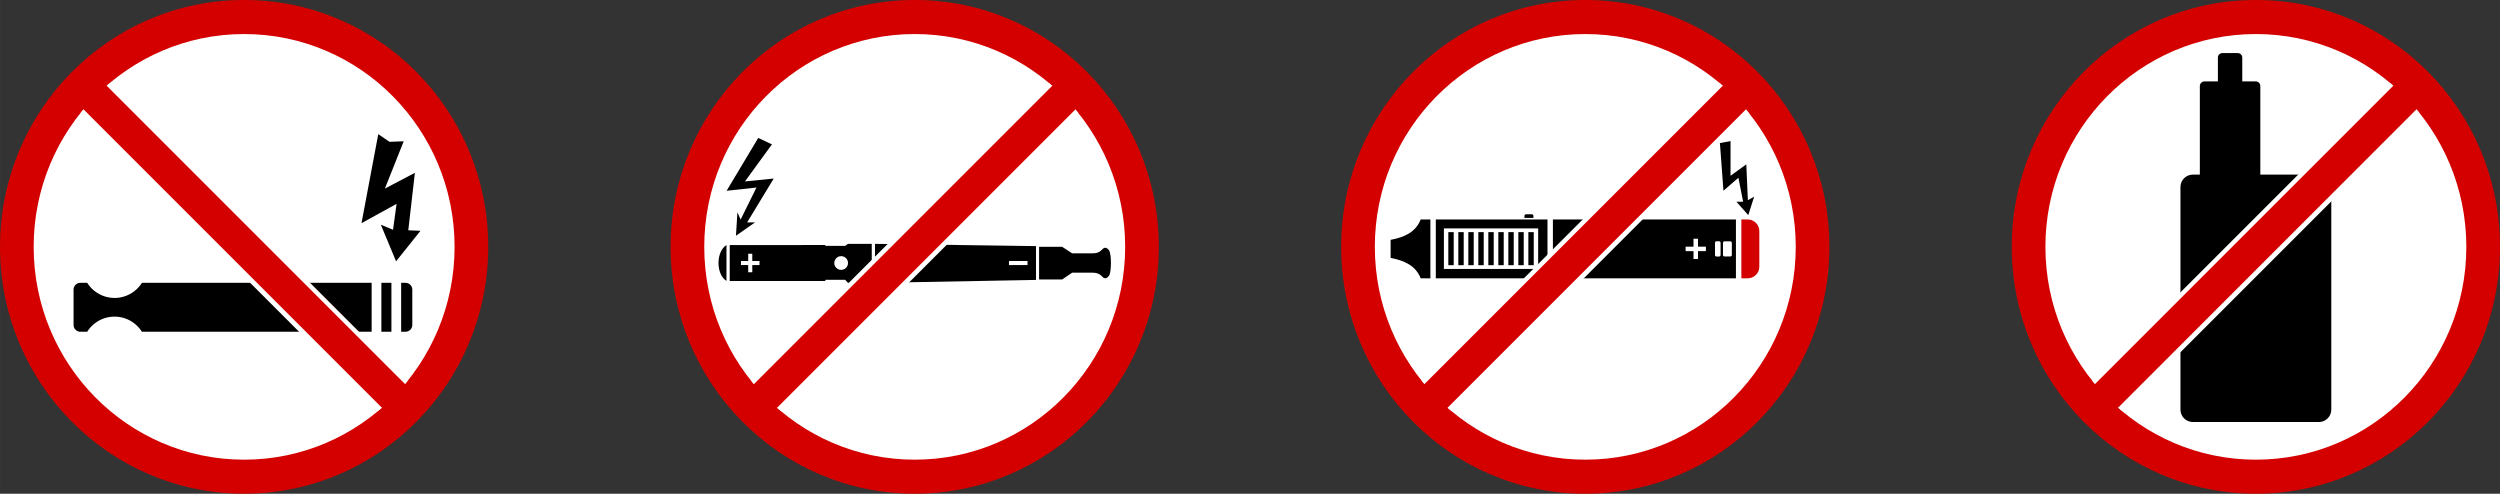
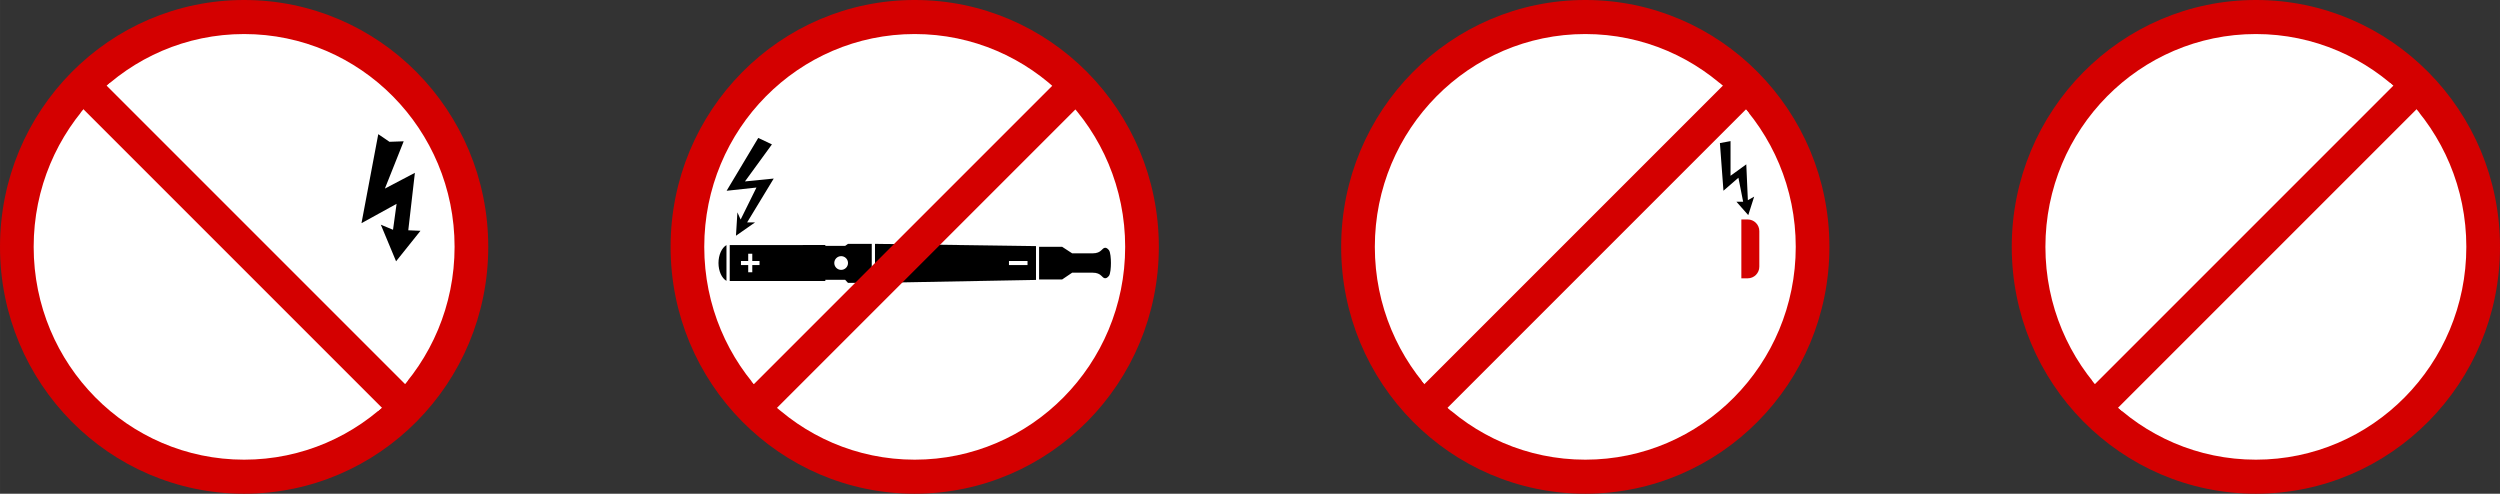
<svg xmlns="http://www.w3.org/2000/svg" xmlns:ns1="http://www.inkscape.org/namespaces/inkscape" xmlns:ns2="http://sodipodi.sourceforge.net/DTD/sodipodi-0.dtd" width="350.376mm" height="69.194mm" viewBox="0 0 1241.491 245.177" id="svg2" version="1.1" ns1:version="0.91 r13725" ns2:docname="No vaping sign by Rones.svg">
  <rect x="0" y="0" width="1241.491" height="245.177" fill="#333333" stroke="none" />
  <defs id="defs4" />
  <ns2:namedview id="base" pagecolor="#ffffff" bordercolor="#666666" borderopacity="1.0" ns1:pageopacity="0.0" ns1:pageshadow="2" ns1:zoom="0.175" ns1:cx="-234.03715" ns1:cy="1106.7178" ns1:document-units="px" ns1:current-layer="layer1" showgrid="false" ns1:window-width="1920" ns1:window-height="1021" ns1:window-x="1272" ns1:window-y="-8" ns1:window-maximized="1" fit-margin-top="0" fit-margin-left="0" fit-margin-right="0" fit-margin-bottom="0" ns1:snap-center="true" ns1:snap-object-midpoints="true" />
  <g ns1:label="Layer 1" ns1:groupmode="layer" id="layer1" transform="translate(275.33,-116.374)">
    <g id="g4393" transform="translate(4.8026473e-5,0)">
      <ellipse ns1:export-ydpi="90" ns1:export-xdpi="90" ry="122.589" rx="121.23" cy="238.962" cx="844.931" id="ellipse4317" style="opacity:1;fill:#d40000;fill-opacity:1;fill-rule:nonzero;stroke:none;stroke-width:1;stroke-linecap:round;stroke-linejoin:round;stroke-miterlimit:4;stroke-dasharray:none;stroke-dashoffset:0;stroke-opacity:1" />
      <ellipse ns1:export-ydpi="90" ns1:export-xdpi="90" style="opacity:1;fill:#ffffff;fill-opacity:1;fill-rule:nonzero;stroke:none;stroke-width:0.862;stroke-linecap:round;stroke-linejoin:round;stroke-miterlimit:4;stroke-dasharray:none;stroke-dashoffset:0;stroke-opacity:1" id="ellipse4319" cx="844.931" cy="238.962" rx="104.513" ry="105.684" />
-       <path ns1:connector-curvature="0" id="rect4310" d="m 828.27,142.741 c -1.22,0 -2.201,0.981 -2.201,2.201 l 0,11.845 -6.636,0 c -1.289,0 -2.327,1.037 -2.327,2.325 l 0,43.973 -3.46,0 c -3.419,0 -6.17,2.753 -6.17,6.172 l 0,110.523 c 0,3.419 2.752,6.17 6.17,6.17 l 62.569,0 c 3.419,0 6.172,-2.752 6.172,-6.17 l 0,-110.523 c 0,-3.419 -2.753,-6.172 -6.172,-6.172 l -29.074,0 0,-43.973 c 0,-1.289 -1.038,-2.325 -2.327,-2.325 l -6.636,0 0,-11.845 c 0,-1.22 -0.981,-2.201 -2.201,-2.201 l -7.707,0 z" style="opacity:1;fill:#000000;fill-opacity:1;fill-rule:nonzero;stroke:none;stroke-width:0.293;stroke-linecap:round;stroke-linejoin:round;stroke-miterlimit:4;stroke-dasharray:none;stroke-dashoffset:0;stroke-opacity:1" />
      <path ns1:connector-curvature="0" style="opacity:1;fill:#ffffff;fill-opacity:1;fill-rule:nonzero;stroke:none;stroke-width:0.4;stroke-linecap:round;stroke-linejoin:round;stroke-miterlimit:4;stroke-dasharray:none;stroke-dashoffset:0;stroke-opacity:1" d="M 911.485,157.534 763.667,305.352 a 104.513,105.684 0 0 0 14.711,15.037 l 147.816,-147.816 a 104.513,105.684 0 0 0 -14.709,-15.039 z" id="path4321" />
      <rect ns1:export-ydpi="90" ns1:export-xdpi="90" transform="matrix(0.707,0.707,-0.707,0.707,0,0)" y="-542.77" x="758.214" height="228.571" width="16.429" id="rect4323" style="opacity:1;fill:#d40000;fill-opacity:1;fill-rule:nonzero;stroke:none;stroke-width:0.4;stroke-linecap:round;stroke-linejoin:round;stroke-miterlimit:4;stroke-dasharray:none;stroke-dashoffset:0;stroke-opacity:1" />
    </g>
    <g id="g4376" transform="translate(-32.449,0)">
      <ellipse ns1:export-ydpi="90" ns1:export-xdpi="90" ry="122.589" rx="121.23" cy="238.962" cx="211.36" id="ellipse4326" style="opacity:1;fill:#d40000;fill-opacity:1;fill-rule:nonzero;stroke:none;stroke-width:1;stroke-linecap:round;stroke-linejoin:round;stroke-miterlimit:4;stroke-dasharray:none;stroke-dashoffset:0;stroke-opacity:1" />
      <ellipse ns1:export-ydpi="90" ns1:export-xdpi="90" style="opacity:1;fill:#ffffff;fill-opacity:1;fill-rule:nonzero;stroke:none;stroke-width:0.862;stroke-linecap:round;stroke-linejoin:round;stroke-miterlimit:4;stroke-dasharray:none;stroke-dashoffset:0;stroke-opacity:1" id="ellipse4328" cx="211.36" cy="238.962" rx="104.513" ry="105.684" />
      <path ns1:connector-curvature="0" id="path4187" d="m 133.664,184.862 -15.713,26.25 14.82,-1.607 -7.857,15.893 -1.605,-3.57 -0.715,11.607 9.465,-6.607 -3.93,0 13.215,-21.785 -14.285,1.428 13.393,-18.393 -6.787,-3.215 z m 44.572,52.609 -1.43,1.012 -9.83,0 0,-0.432 -47.479,0.029 0,17.842 47.479,0 0,-0.611 9.83,0 1.43,1.549 11.793,0 0,-19.389 -11.793,0 z m 13.4,0 0,19.387 79.955,-1.475 0,-16.793 -79.955,-1.119 z m -73.756,0.609 c -2.379,1.371 -3.961,4.944 -3.963,8.908 0.003,3.962 1.584,7.503 3.963,8.873 l 0,-17.781 z m 155.248,0.846 0,16.246 11.428,0 5,-3.383 10.18,0 c 2.162,0 3.488,0.662 4.393,1.605 0.94,0.98 1.989,2.038 3.662,0 0.775,-0.943 1.01,-4.272 1.01,-6.408 0,-2.136 -0.235,-5.465 -1.01,-6.408 -0.628,-0.764 -1.167,-1.093 -1.646,-1.154 -0.1,-0.013 -0.196,-0.013 -0.291,-0.004 -0.663,0.064 -1.211,0.622 -1.725,1.158 -0.905,0.944 -2.231,1.605 -4.393,1.605 l -10.18,0 -5,-3.258 -11.428,0 z m -144.451,3.453 2.021,0 0,3.598 3.598,0 0,2.021 -3.598,0 0,3.598 -2.021,0 0,-3.598 -3.598,0 0,-2.021 3.598,0 0,-3.598 z m 46.152,1.197 c 1.883,5.8e-4 3.409,1.527 3.408,3.41 4.9e-4,1.883 -1.525,3.41 -3.408,3.41 -1.884,4.9e-4 -3.411,-1.527 -3.41,-3.41 -4.9e-4,-1.884 1.527,-3.411 3.41,-3.41 z m 83.338,2.4 9.217,0 0,2.02 -9.217,0 0,-2.02 z" style="opacity:1;fill:#000000;fill-opacity:1;fill-rule:nonzero;stroke:none;stroke-width:0.461;stroke-linecap:round;stroke-linejoin:round;stroke-miterlimit:4;stroke-dasharray:none;stroke-dashoffset:0;stroke-opacity:1" />
-       <path ns1:connector-curvature="0" style="opacity:1;fill:#ffffff;fill-opacity:1;fill-rule:nonzero;stroke:none;stroke-width:0.4;stroke-linecap:round;stroke-linejoin:round;stroke-miterlimit:4;stroke-dasharray:none;stroke-dashoffset:0;stroke-opacity:1" d="M 277.914,157.534 130.095,305.352 a 104.513,105.684 0 0 0 14.711,15.037 l 147.816,-147.816 a 104.513,105.684 0 0 0 -14.709,-15.039 z" id="path4330" />
+       <path ns1:connector-curvature="0" style="opacity:1;fill:#ffffff;fill-opacity:1;fill-rule:nonzero;stroke:none;stroke-width:0.4;stroke-linecap:round;stroke-linejoin:round;stroke-miterlimit:4;stroke-dasharray:none;stroke-dashoffset:0;stroke-opacity:1" d="M 277.914,157.534 130.095,305.352 a 104.513,105.684 0 0 0 14.711,15.037 a 104.513,105.684 0 0 0 -14.709,-15.039 z" id="path4330" />
      <rect ns1:export-ydpi="90" ns1:export-xdpi="90" transform="matrix(0.707,0.707,-0.707,0.707,0,0)" y="-94.768" x="310.211" height="228.571" width="16.429" id="rect4332" style="opacity:1;fill:#d40000;fill-opacity:1;fill-rule:nonzero;stroke:none;stroke-width:0.4;stroke-linecap:round;stroke-linejoin:round;stroke-miterlimit:4;stroke-dasharray:none;stroke-dashoffset:0;stroke-opacity:1" />
    </g>
    <g id="g4368" transform="translate(588.571,-22.223)">
      <ellipse ns1:export-ydpi="90" ns1:export-xdpi="90" ry="122.589" rx="121.23" cy="261.186" cx="-742.672" id="ellipse4358" style="opacity:1;fill:#d40000;fill-opacity:1;fill-rule:nonzero;stroke:none;stroke-width:1;stroke-linecap:round;stroke-linejoin:round;stroke-miterlimit:4;stroke-dasharray:none;stroke-dashoffset:0;stroke-opacity:1" />
      <ellipse ns1:export-ydpi="90" ns1:export-xdpi="90" style="opacity:1;fill:#ffffff;fill-opacity:1;fill-rule:nonzero;stroke:none;stroke-width:0.862;stroke-linecap:round;stroke-linejoin:round;stroke-miterlimit:4;stroke-dasharray:none;stroke-dashoffset:0;stroke-opacity:1" id="ellipse4360" cx="-742.672" cy="261.186" rx="104.513" ry="105.684" />
      <path ns1:connector-curvature="0" id="path4356" d="m -676.056,205.23 -8.334,44.194 17.425,-9.596 -1.768,12.879 -6.061,-2.525 7.576,18.183 12.122,-15.152 -6.061,-0.253 3.283,-28.537 -14.9,7.829 9.344,-23.486 -7.071,0.253 z" style="opacity:1;fill:#000000;fill-opacity:1;fill-rule:nonzero;stroke:none;stroke-width:0.3;stroke-linecap:round;stroke-linejoin:round;stroke-miterlimit:4;stroke-dasharray:none;stroke-dashoffset:0;stroke-opacity:1" />
-       <path id="rect4342" transform="translate(81.558,116.374)" d="m -905.537,162.676 c -1.88,0 -3.393,1.513 -3.393,3.393 l 0,17.504 c 0,1.88 1.513,3.393 3.393,3.393 l 3.377,0 a 16.071,16.071 0 0 1 13.588,-7.502 16.071,16.071 0 0 1 13.574,7.502 l 114.092,0 0,-24.289 -114.076,0 a 16.071,16.071 0 0 1 -13.59,7.502 16.071,16.071 0 0 1 -13.572,-7.502 l -3.393,0 z m 149.465,0 0,24.289 4.986,0 0,-24.289 -4.986,0 z m 9.822,0 0,24.289 2.145,0 c 1.88,0 3.393,-1.513 3.393,-3.393 l 0,-17.504 c 0,-1.88 -1.513,-3.393 -3.393,-3.393 l -2.145,0 z" style="opacity:1;fill:#000000;fill-opacity:1;fill-rule:nonzero;stroke:none;stroke-width:0.296;stroke-linecap:round;stroke-linejoin:round;stroke-miterlimit:4;stroke-dasharray:none;stroke-dashoffset:0;stroke-opacity:1" ns1:connector-curvature="0" />
      <path ns1:connector-curvature="0" style="opacity:1;fill:#ffffff;fill-opacity:1;fill-rule:nonzero;stroke:none;stroke-width:0.4;stroke-linecap:round;stroke-linejoin:round;stroke-miterlimit:4;stroke-dasharray:none;stroke-dashoffset:0;stroke-opacity:1" d="m -809.226,179.757 147.818,147.818 a 104.513,105.684 0 0 1 -14.711,15.037 l -147.816,-147.816 a 104.513,105.684 0 0 1 14.709,-15.039 z" id="path4362" />
      <rect ns1:export-ydpi="90" ns1:export-xdpi="90" transform="matrix(-0.707,0.707,0.707,0.707,0,0)" y="-454.748" x="701.62" height="228.571" width="16.429" id="rect4364" style="opacity:1;fill:#d40000;fill-opacity:1;fill-rule:nonzero;stroke:none;stroke-width:0.4;stroke-linecap:round;stroke-linejoin:round;stroke-miterlimit:4;stroke-dasharray:none;stroke-dashoffset:0;stroke-opacity:1" />
    </g>
    <g id="g4383" transform="translate(13.418,0)">
      <ellipse style="opacity:1;fill:#d40000;fill-opacity:1;fill-rule:nonzero;stroke:none;stroke-width:1;stroke-linecap:round;stroke-linejoin:round;stroke-miterlimit:4;stroke-dasharray:none;stroke-dashoffset:0;stroke-opacity:1" id="ellipse4270" cx="498.502" cy="238.962" rx="121.23" ry="122.589" ns1:export-xdpi="90" ns1:export-ydpi="90" />
      <ellipse ry="105.684" rx="104.513" cy="238.962" cx="498.502" id="ellipse4272" style="opacity:1;fill:#ffffff;fill-opacity:1;fill-rule:nonzero;stroke:none;stroke-width:0.862;stroke-linecap:round;stroke-linejoin:round;stroke-miterlimit:4;stroke-dasharray:none;stroke-dashoffset:0;stroke-opacity:1" ns1:export-xdpi="90" ns1:export-ydpi="90" />
      <g transform="matrix(0.636,0,0,0.636,12.021,53.074)" id="g4284">
-         <path ns1:connector-curvature="0" style="opacity:1;fill:#000000;fill-opacity:1;fill-rule:nonzero;stroke:none;stroke-width:0.4;stroke-linecap:round;stroke-linejoin:round;stroke-miterlimit:4;stroke-dasharray:none;stroke-dashoffset:0;stroke-opacity:1" d="m 637.092,150.467 c -0.7,0 -1.262,0.564 -1.262,1.264 l 0,1.584 7.023,0 0,-1.584 c 0,-0.7 -0.564,-1.264 -1.264,-1.264 l -4.498,0 z m -82.266,4.049 c -3.923,9.991 -12.869,13.953 -23.486,15.91 l 0,14.143 c 10.617,1.957 19.564,5.92 23.486,15.91 l 7.574,0 0,-45.963 -7.574,0 z m 11.809,0 0,45.963 87.195,0 0,-45.963 -87.195,0 z m 91.428,0 0,45.963 142.91,0 0,-45.963 -142.91,0 z m -85.113,6.984 73.609,0 0,31.637 -73.609,0 0,-31.637 z m 3.451,2.916 0,25.805 4.205,0 0,-25.805 -4.205,0 z m 7.812,0 0,25.805 4.205,0 0,-25.805 -4.205,0 z m 7.812,0 0,25.805 4.205,0 0,-25.805 -4.205,0 z m 7.812,0 0,25.805 4.205,0 0,-25.805 -4.205,0 z m 7.812,0 0,25.805 4.205,0 0,-25.805 -4.205,0 z m 7.812,0 0,25.805 4.205,0 0,-25.805 -4.205,0 z m 7.812,0 0,25.805 4.205,0 0,-25.805 -4.205,0 z m 7.812,0 0,25.805 4.205,0 0,-25.805 -4.205,0 z m 7.812,0 0,25.805 4.205,0 0,-25.805 -4.205,0 z m 128.949,5.164 3.521,0 0,6.156 6.154,0 0,3.521 -6.154,0 0,6.156 -3.521,0 0,-6.156 -6.156,0 0,-3.521 6.156,0 0,-6.156 z m 17.986,1.951 1.957,0 c 0.665,0 1.199,0.535 1.199,1.199 l 0,9.533 c 0,0.665 -0.535,1.199 -1.199,1.199 l -1.957,0 c -0.665,0 -1.199,-0.535 -1.199,-1.199 l 0,-9.533 c 0,-0.665 0.535,-1.199 1.199,-1.199 z m 6.227,0.051 4.529,0 c 0.659,0 1.189,0.529 1.189,1.188 l 0,9.455 c 0,0.659 -0.531,1.188 -1.189,1.188 l -4.529,0 c -0.659,0 -1.189,-0.529 -1.189,-1.188 l 0,-9.455 c 0,-0.659 0.531,-1.188 1.189,-1.188 z m -128.246,4.135 12.965,0 0,3.561 -12.965,0 0,-3.561 z" id="path4206" transform="translate(81.558,116.374)" />
        <path ns1:connector-curvature="0" style="opacity:1;fill:#d40000;fill-opacity:1;fill-rule:nonzero;stroke:none;stroke-width:0.4;stroke-linecap:round;stroke-linejoin:round;stroke-miterlimit:4;stroke-dasharray:none;stroke-dashoffset:0;stroke-opacity:1" d="m 886.763,270.889 0,45.963 4.938,0 c 5.037,0 9.092,-4.055 9.092,-9.092 l 0,-27.779 c 0,-5.037 -4.055,-9.092 -9.092,-9.092 l -4.938,0 z" id="path4186" />
      </g>
      <path id="rect4276" transform="translate(81.558,116.374)" d="M 483.498,41.16 335.68,188.979 a 104.513,105.684 0 0 0 14.711,15.037 L 498.207,56.199 A 104.513,105.684 0 0 0 483.498,41.16 Z" style="opacity:1;fill:#ffffff;fill-opacity:1;fill-rule:nonzero;stroke:none;stroke-width:0.4;stroke-linecap:round;stroke-linejoin:round;stroke-miterlimit:4;stroke-dasharray:none;stroke-dashoffset:0;stroke-opacity:1" ns1:connector-curvature="0" />
      <rect style="opacity:1;fill:#d40000;fill-opacity:1;fill-rule:nonzero;stroke:none;stroke-width:0.4;stroke-linecap:round;stroke-linejoin:round;stroke-miterlimit:4;stroke-dasharray:none;stroke-dashoffset:0;stroke-opacity:1" id="rect4274" width="16.429" height="228.571" x="513.252" y="-297.808" transform="matrix(0.707,0.707,-0.707,0.707,0,0)" ns1:export-xdpi="90" ns1:export-ydpi="90" />
      <path ns1:connector-curvature="0" id="path4366" d="m 565.352,187.43 5.28,-0.978 0,17.208 7.822,-5.671 0.782,17.795 3.129,-1.76 -2.933,9.191 -5.866,-6.649 3.324,0 -2.347,-11.928 -7.431,6.453 z" style="opacity:1;fill:#000000;fill-opacity:1;fill-rule:nonzero;stroke:none;stroke-width:0.3;stroke-linecap:round;stroke-linejoin:round;stroke-miterlimit:4;stroke-dasharray:none;stroke-dashoffset:0;stroke-opacity:1" />
    </g>
  </g>
</svg>